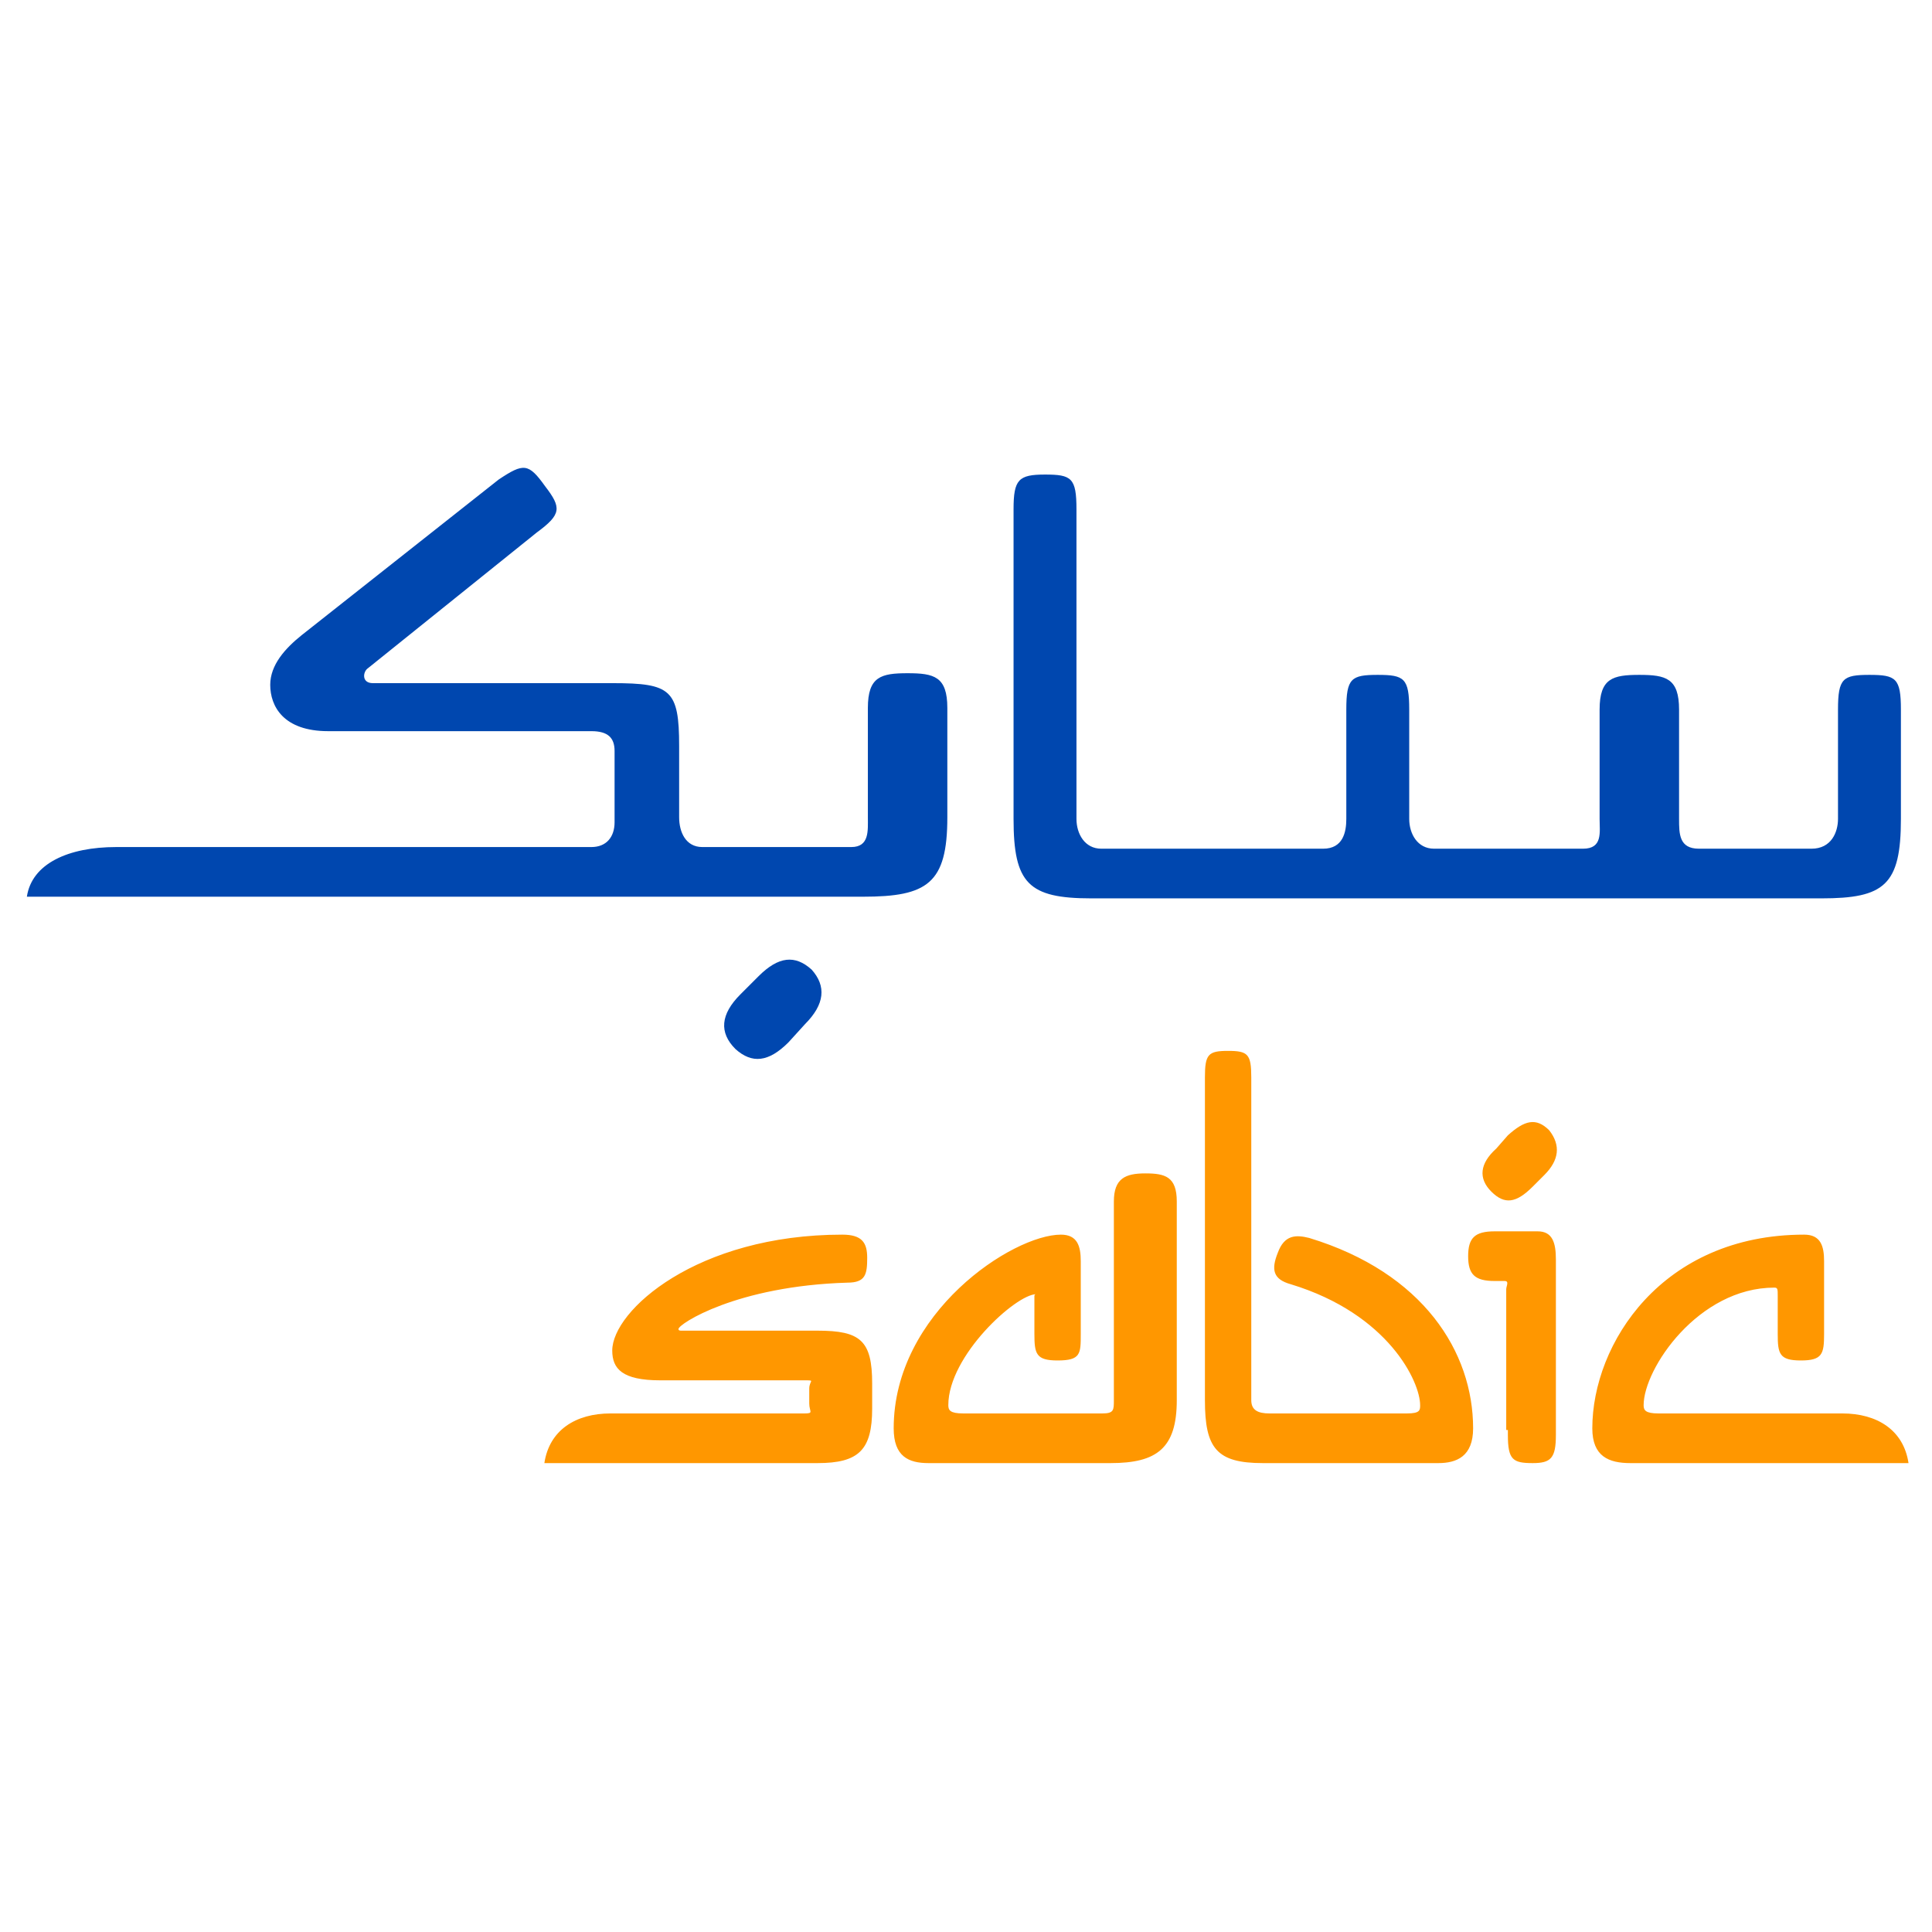
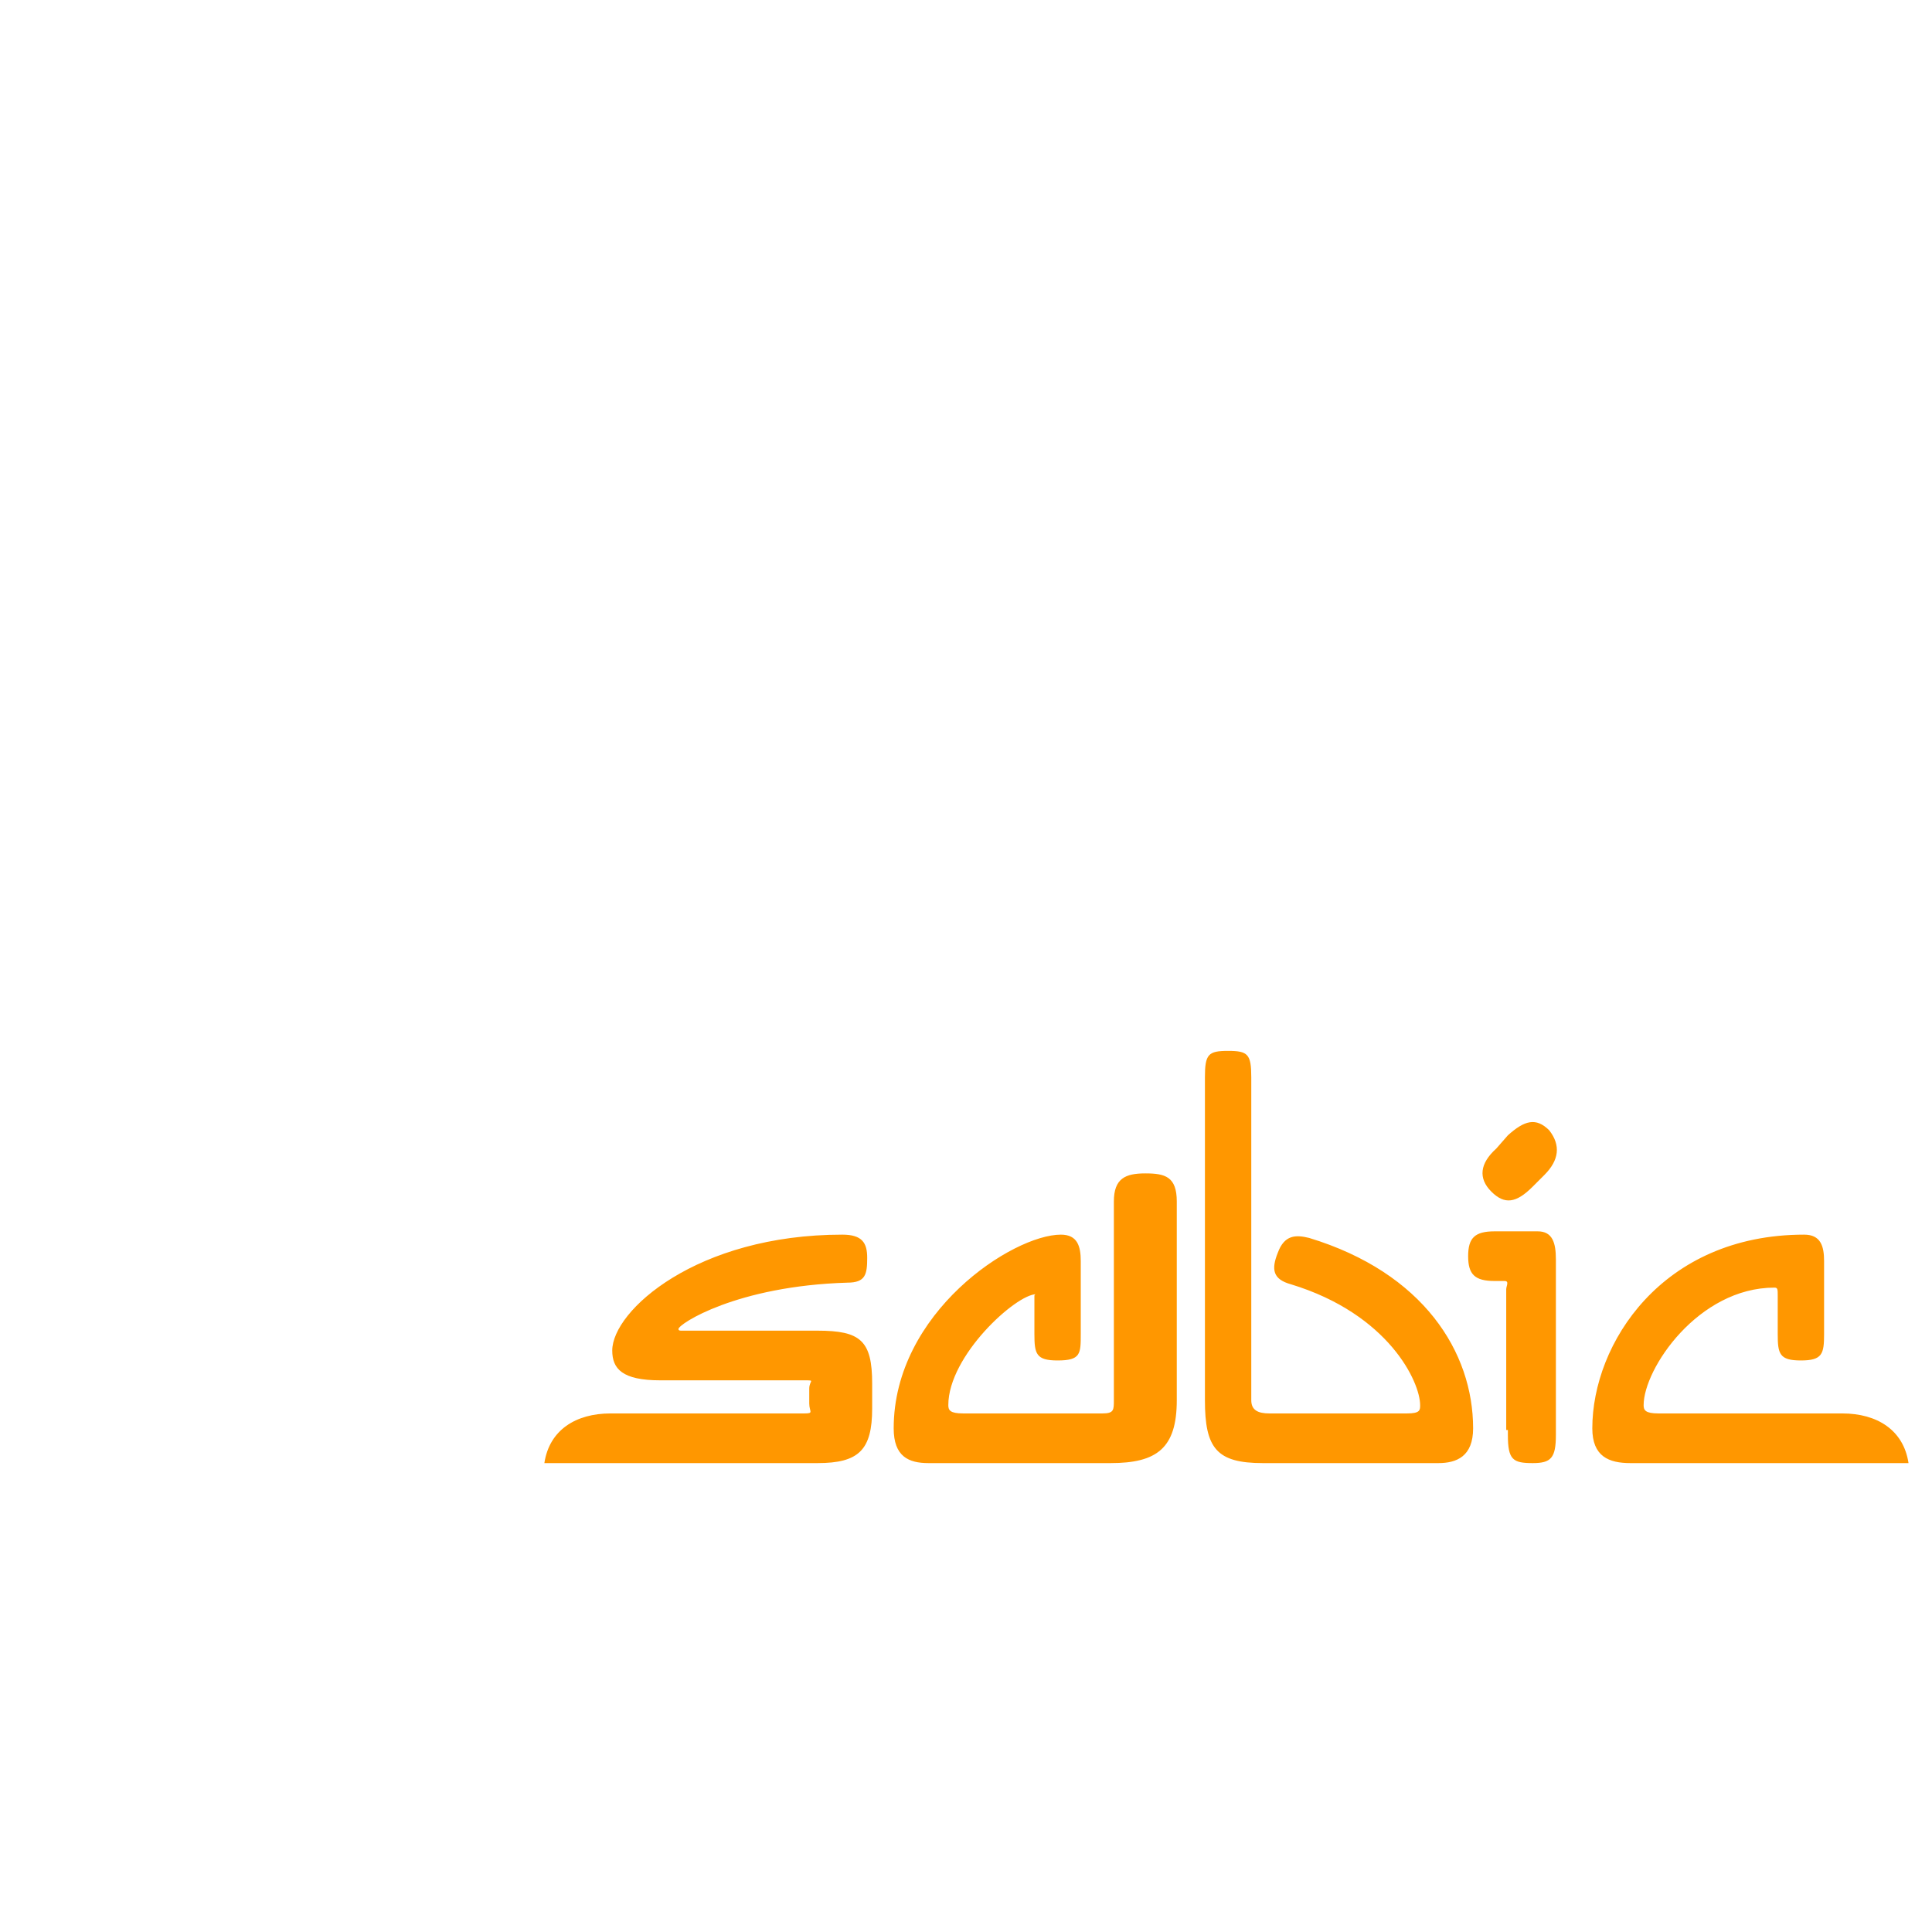
<svg xmlns="http://www.w3.org/2000/svg" width="1080" height="1080" viewBox="0 0 1080 1080">
  <desc>Created with Fabric.js 5.2.4</desc>
  <defs />
-   <rect x="0" y="0" width="100%" height="100%" fill="transparent" />
  <g transform="matrix(1 0 0 1 540 540)" id="4ba4420a-c9aa-45eb-a816-66bc7f426ef3">
-     <rect style="stroke: none; stroke-width: 1; stroke-dasharray: none; stroke-linecap: butt; stroke-dashoffset: 0; stroke-linejoin: miter; stroke-miterlimit: 4; fill: rgb(255,255,255); fill-rule: nonzero; opacity: 1; visibility: hidden;" vector-effect="non-scaling-stroke" x="-540" y="-540" rx="0" ry="0" width="1080" height="1080" />
-   </g>
+     </g>
  <g transform="matrix(1 0 0 1 540 540)" id="da6c4a09-3b35-4fee-b4ed-530afc1b0e7c" />
  <g transform="matrix(7.23 0 0 7.23 540.7 539.63)">
    <g style="" vector-effect="non-scaling-stroke">
      <g transform="matrix(1.28 0 0 1.28 -0.26 -15.61)">
-         <path style="stroke: none; stroke-width: 1; stroke-dasharray: none; stroke-linecap: butt; stroke-dashoffset: 0; stroke-linejoin: miter; stroke-miterlimit: 4; fill: rgb(0,71,175); fill-rule: nonzero; opacity: 1;" vector-effect="non-scaling-stroke" transform="translate(-605.3, -584.35)" d="M608.3 569C608.3 567.2 608.6 566.9 610.2 566.9S612.1 567.1 612.1 569v18.7c0 .9.5 1.8 1.5 1.8H627C628.2 589.5 628.4 588.5 628.4 587.7V581.1C628.4 579.2 628.7 579 630.3 579S632.2 579.2 632.2 581.1V587.7c0 .9.5 1.8 1.5 1.8h9c1.2.0 1-1 1-1.8V581.1C643.7 579.2 644.5 579 646.1 579S648.5 579.2 648.5 581.1V587.7C648.5 588.6 648.5 589.5 649.7 589.5h6.8C657.7 589.5 658.1 588.5 658.1 587.7V581.1C658.1 579.2 658.4 579 660 579S661.9 579.2 661.9 581.1V587.7c0 4-1 4.8-4.8 4.8H613C609.2 592.5 608.3 591.6 608.3 587.7zM580 567.6C581 568.9 581 569.3 579.5 570.4L569.3 578.6C569 578.8 568.9 579.5 569.6 579.5h14.5c3.5.0 4 .4 4 3.8v4.3c0 .9.4 1.8 1.4 1.8h9c1.1.0 1-1 1-1.8V581C599.5 579.1 600.3 578.9 601.9 578.9S604.3 579.1 604.3 581V587.6C604.3 591.6 603.1 592.4 599.2 592.4h-50.5c.3-2 2.5-3 5.4-3h28.7C583.7 589.4 584.2 588.8 584.2 587.9V583.6C584.2 582.8 583.8 582.4 582.8 582.4h-15.9c-2.7.0-3.5-1.5-3.5-2.8.0-1.2.9-2.2 1.9-3l11.9-9.4c1.5-1 1.8-1 2.8.4m15.7 32.5-1 1.1C593.5 602.4 592.5 602.5 591.5 601.6c-1-1-.9-2.1.3-3.3L592.9 597.2C594.1 596 595.1 595.9 596.1 596.8c.9 1 .8 2.1-.4 3.3" stroke-linecap="round" />
-       </g>
+         </g>
      <g transform="matrix(1.28 0 0 1.28 20.04 22.55)">
        <path style="stroke: none; stroke-width: 1; stroke-dasharray: none; stroke-linecap: butt; stroke-dashoffset: 0; stroke-linejoin: miter; stroke-miterlimit: 4; fill: rgb(255,151,0); fill-rule: nonzero; opacity: 1;" vector-effect="non-scaling-stroke" transform="translate(-621.1, -614.05)" d="M596.4 626.5C598.9 626.5 599.7 625.7 599.7 623.2v-1.5C599.7 619.1 599 618.5 596.4 618.5H588.2C588.1 618.5 588 618.5 588 618.4c0-.3 3.5-2.6 10.2-2.8C599.3 615.6 599.4 615.1 599.4 614.1 599.4 613.2 599.1 612.7 597.9 612.7 589.1 612.7 584 617.3 584 619.7 584 620.8 584.6 621.5 586.9 621.5H595.6C596.3 621.5 595.9 621.5 595.9 622V622.9C595.9 623.4 596.2 623.5 595.6 623.5H583.9c-2.1.0-3.7 1-4 3zm43.9-17.4-.7.7c-1 1-1.7 1.1-2.5.3C636.3 609.3 636.4 608.4 637.4 607.5L638.1 606.7c1-.9 1.7-1.1 2.5-.3C641.3 607.3 641.2 608.2 640.3 609.1m-37.2 17.4c-1.2.0-2.1-.4-2.1-2.1.0-7 7.2-11.7 10.1-11.7 1 0 1.2.7 1.2 1.6V618.7C612.3 619.9 612.3 620.3 610.9 620.3 609.6 620.3 609.5 619.9 609.5 618.7V616.4C609.5 616.3 609.6 616.3 609.6 616.3c-1.2.0-5.3 3.7-5.3 6.7.0.3.1.5.9.5H613.6c.7.0.7-.2.7-.8v-12c0-1.4.7-1.7 1.9-1.7C617.4 609 618.1 609.2 618.1 610.7v12C618.1 625.6 616.9 626.5 614.1 626.5zm20.2.0c-2.8.0-3.5-.9-3.5-3.8v-19.5C619.8 601.8 620 601.6 621.2 601.6c1.2.0 1.4.2 1.4 1.6v19.5c0 .6.4.8 1.1.8h8.3c.8.0.8-.2.8-.5.0-1.4-1.9-5.5-7.8-7.3-1.1-.3-1.2-.9-.8-1.9C624.6 612.7 625.3 612.7 626.1 612.9c6.9 2.1 9.9 6.9 9.9 11.5.0 1.7-1 2.1-2.1 2.1zm14.7-2V616C638 615.8 638.2 615.5 637.9 615.5H637.3C636.1 615.5 635.7 615.1 635.7 614S636.1 612.5 637.3 612.5H639.9C640.8 612.5 641 613.2 641 614.2v10.6C641 626.2 640.7 626.5 639.6 626.5c-1.2.0-1.5-.2-1.5-1.7V624.5zM643.2 624.4c0-5.1 4.2-11.7 12.8-11.7C657 612.7 657.2 613.4 657.2 614.3V618.7C657.2 619.9 657.1 620.3 655.8 620.3S654.4 619.9 654.4 618.7V616.4c0-.4.0-.5-.2-.5-4.6.0-7.9 4.9-7.9 7.1.0.3.1.5.9.5h11.1c2.1.0 3.7 1 4 3h-16.8c-1.3.0-2.3-.4-2.3-2.1" stroke-linecap="round" />
      </g>
    </g>
  </g>
</svg>